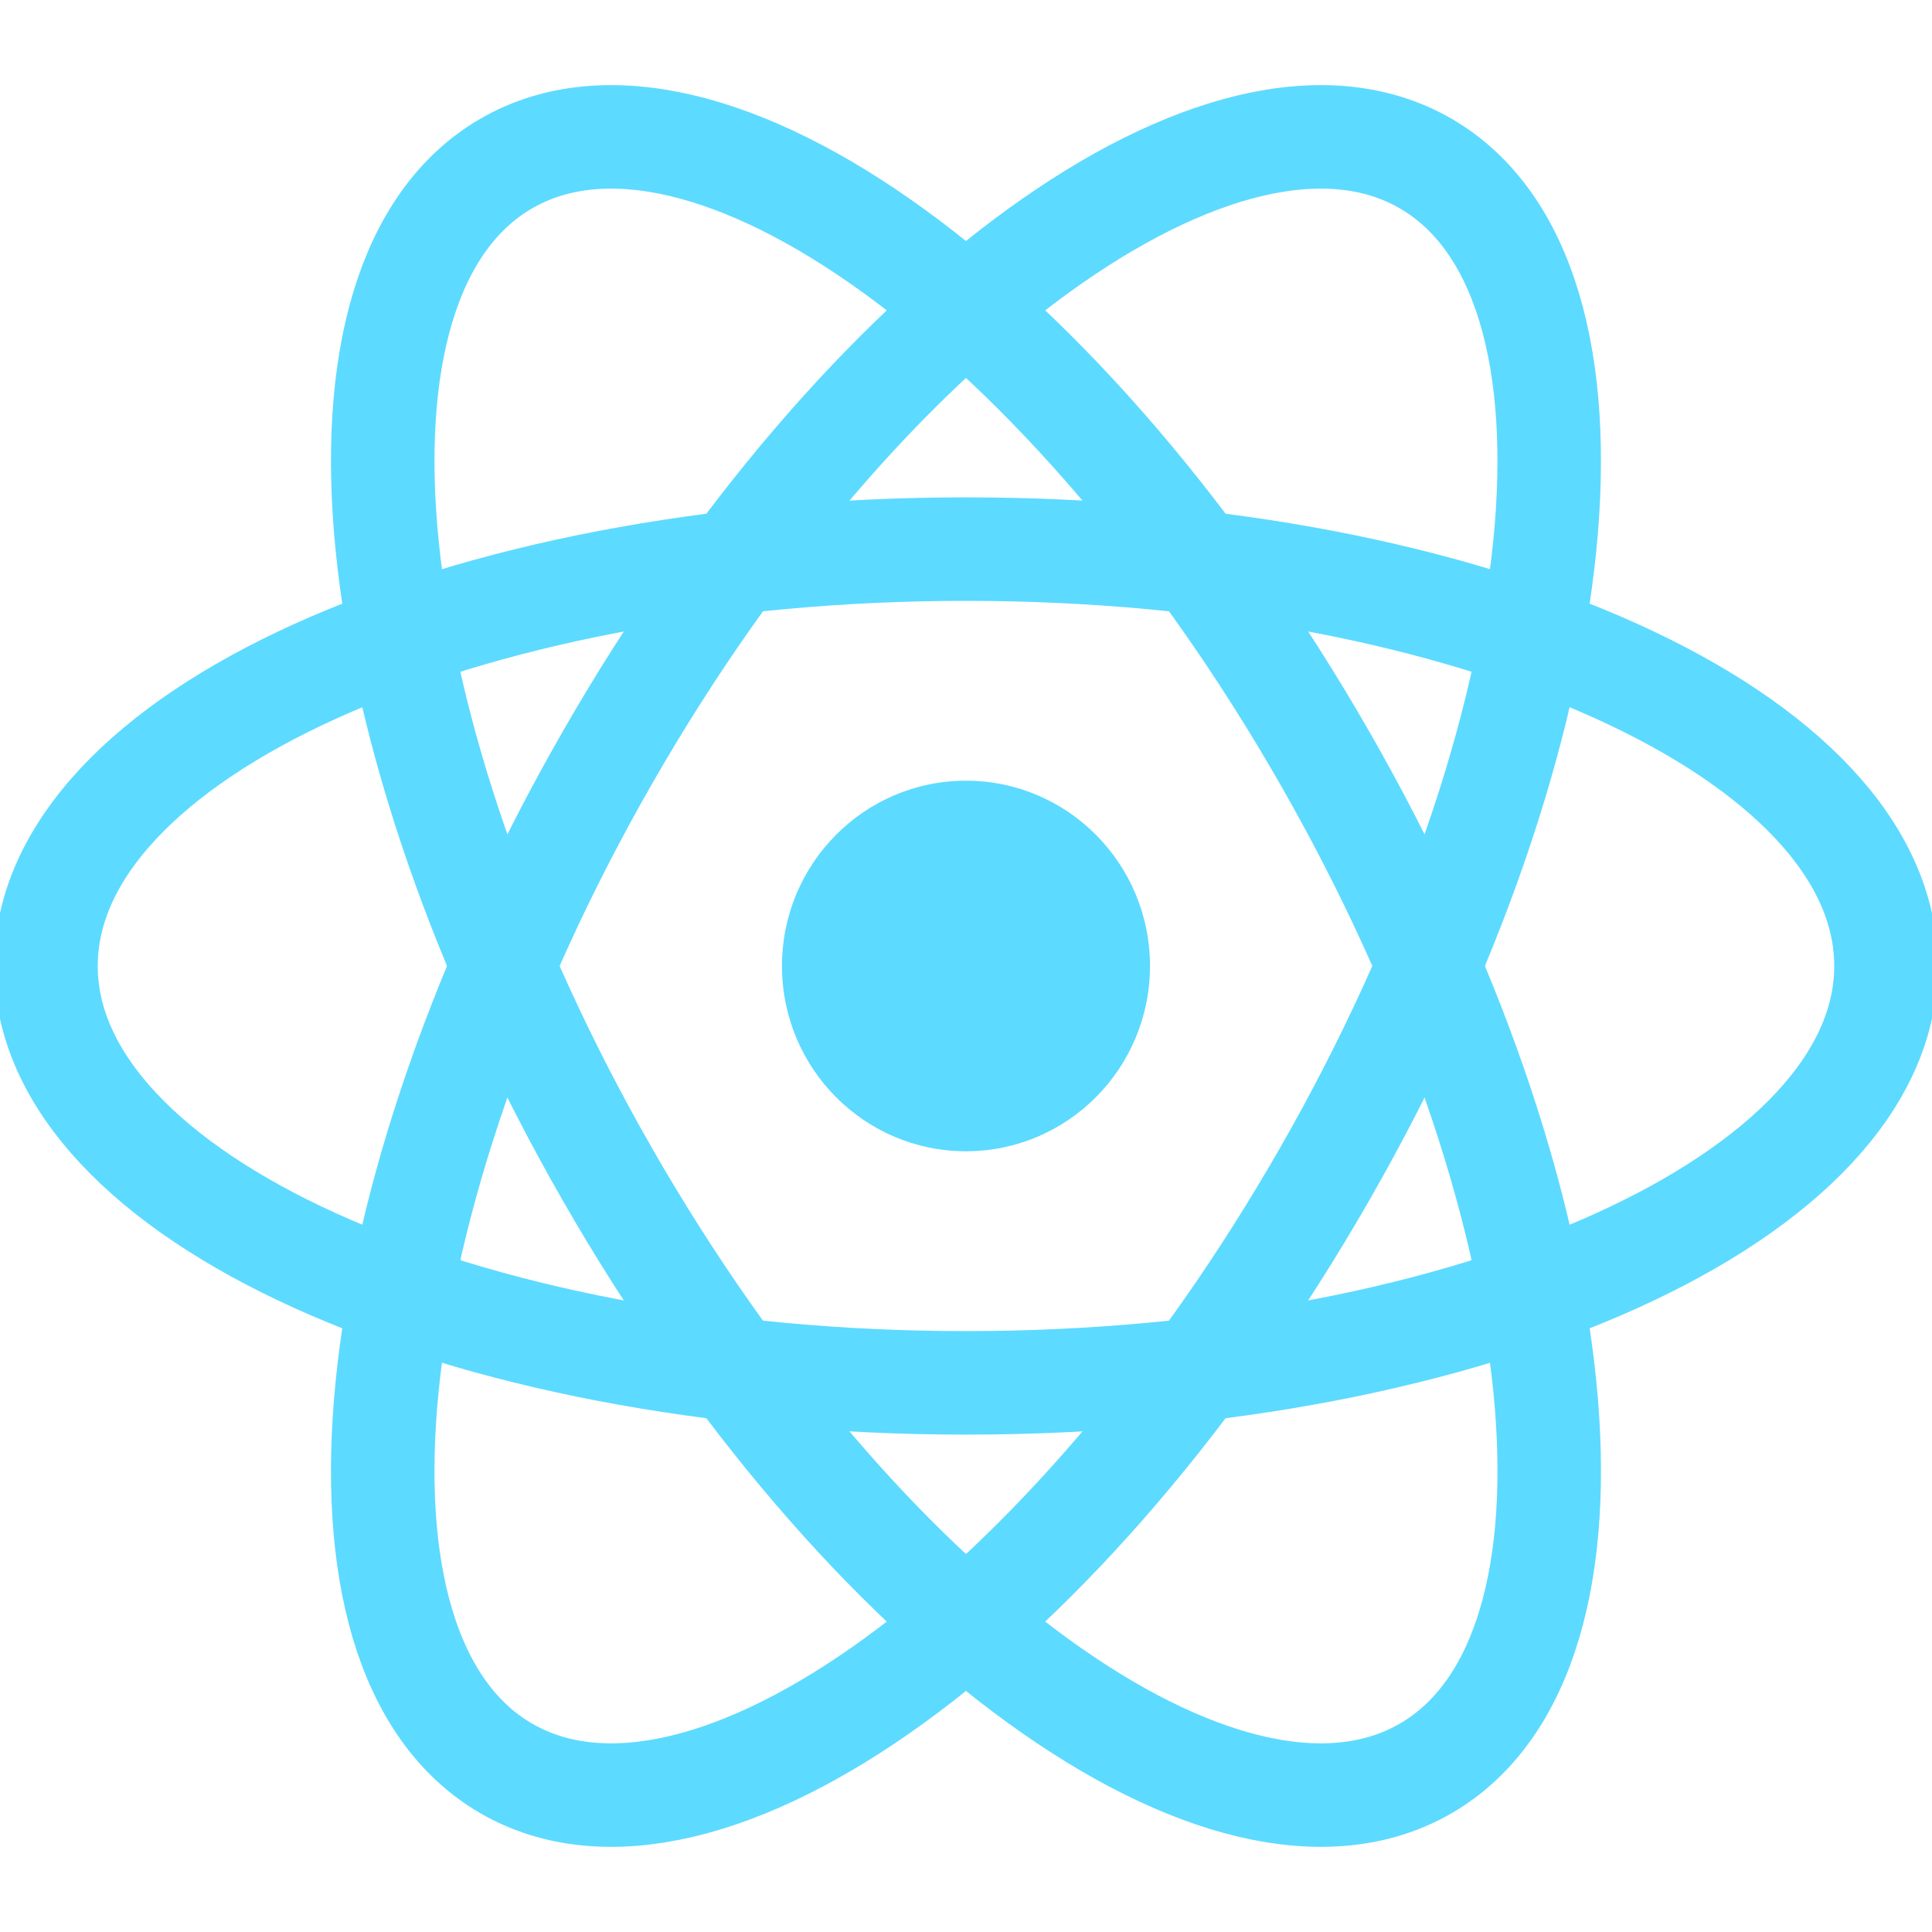
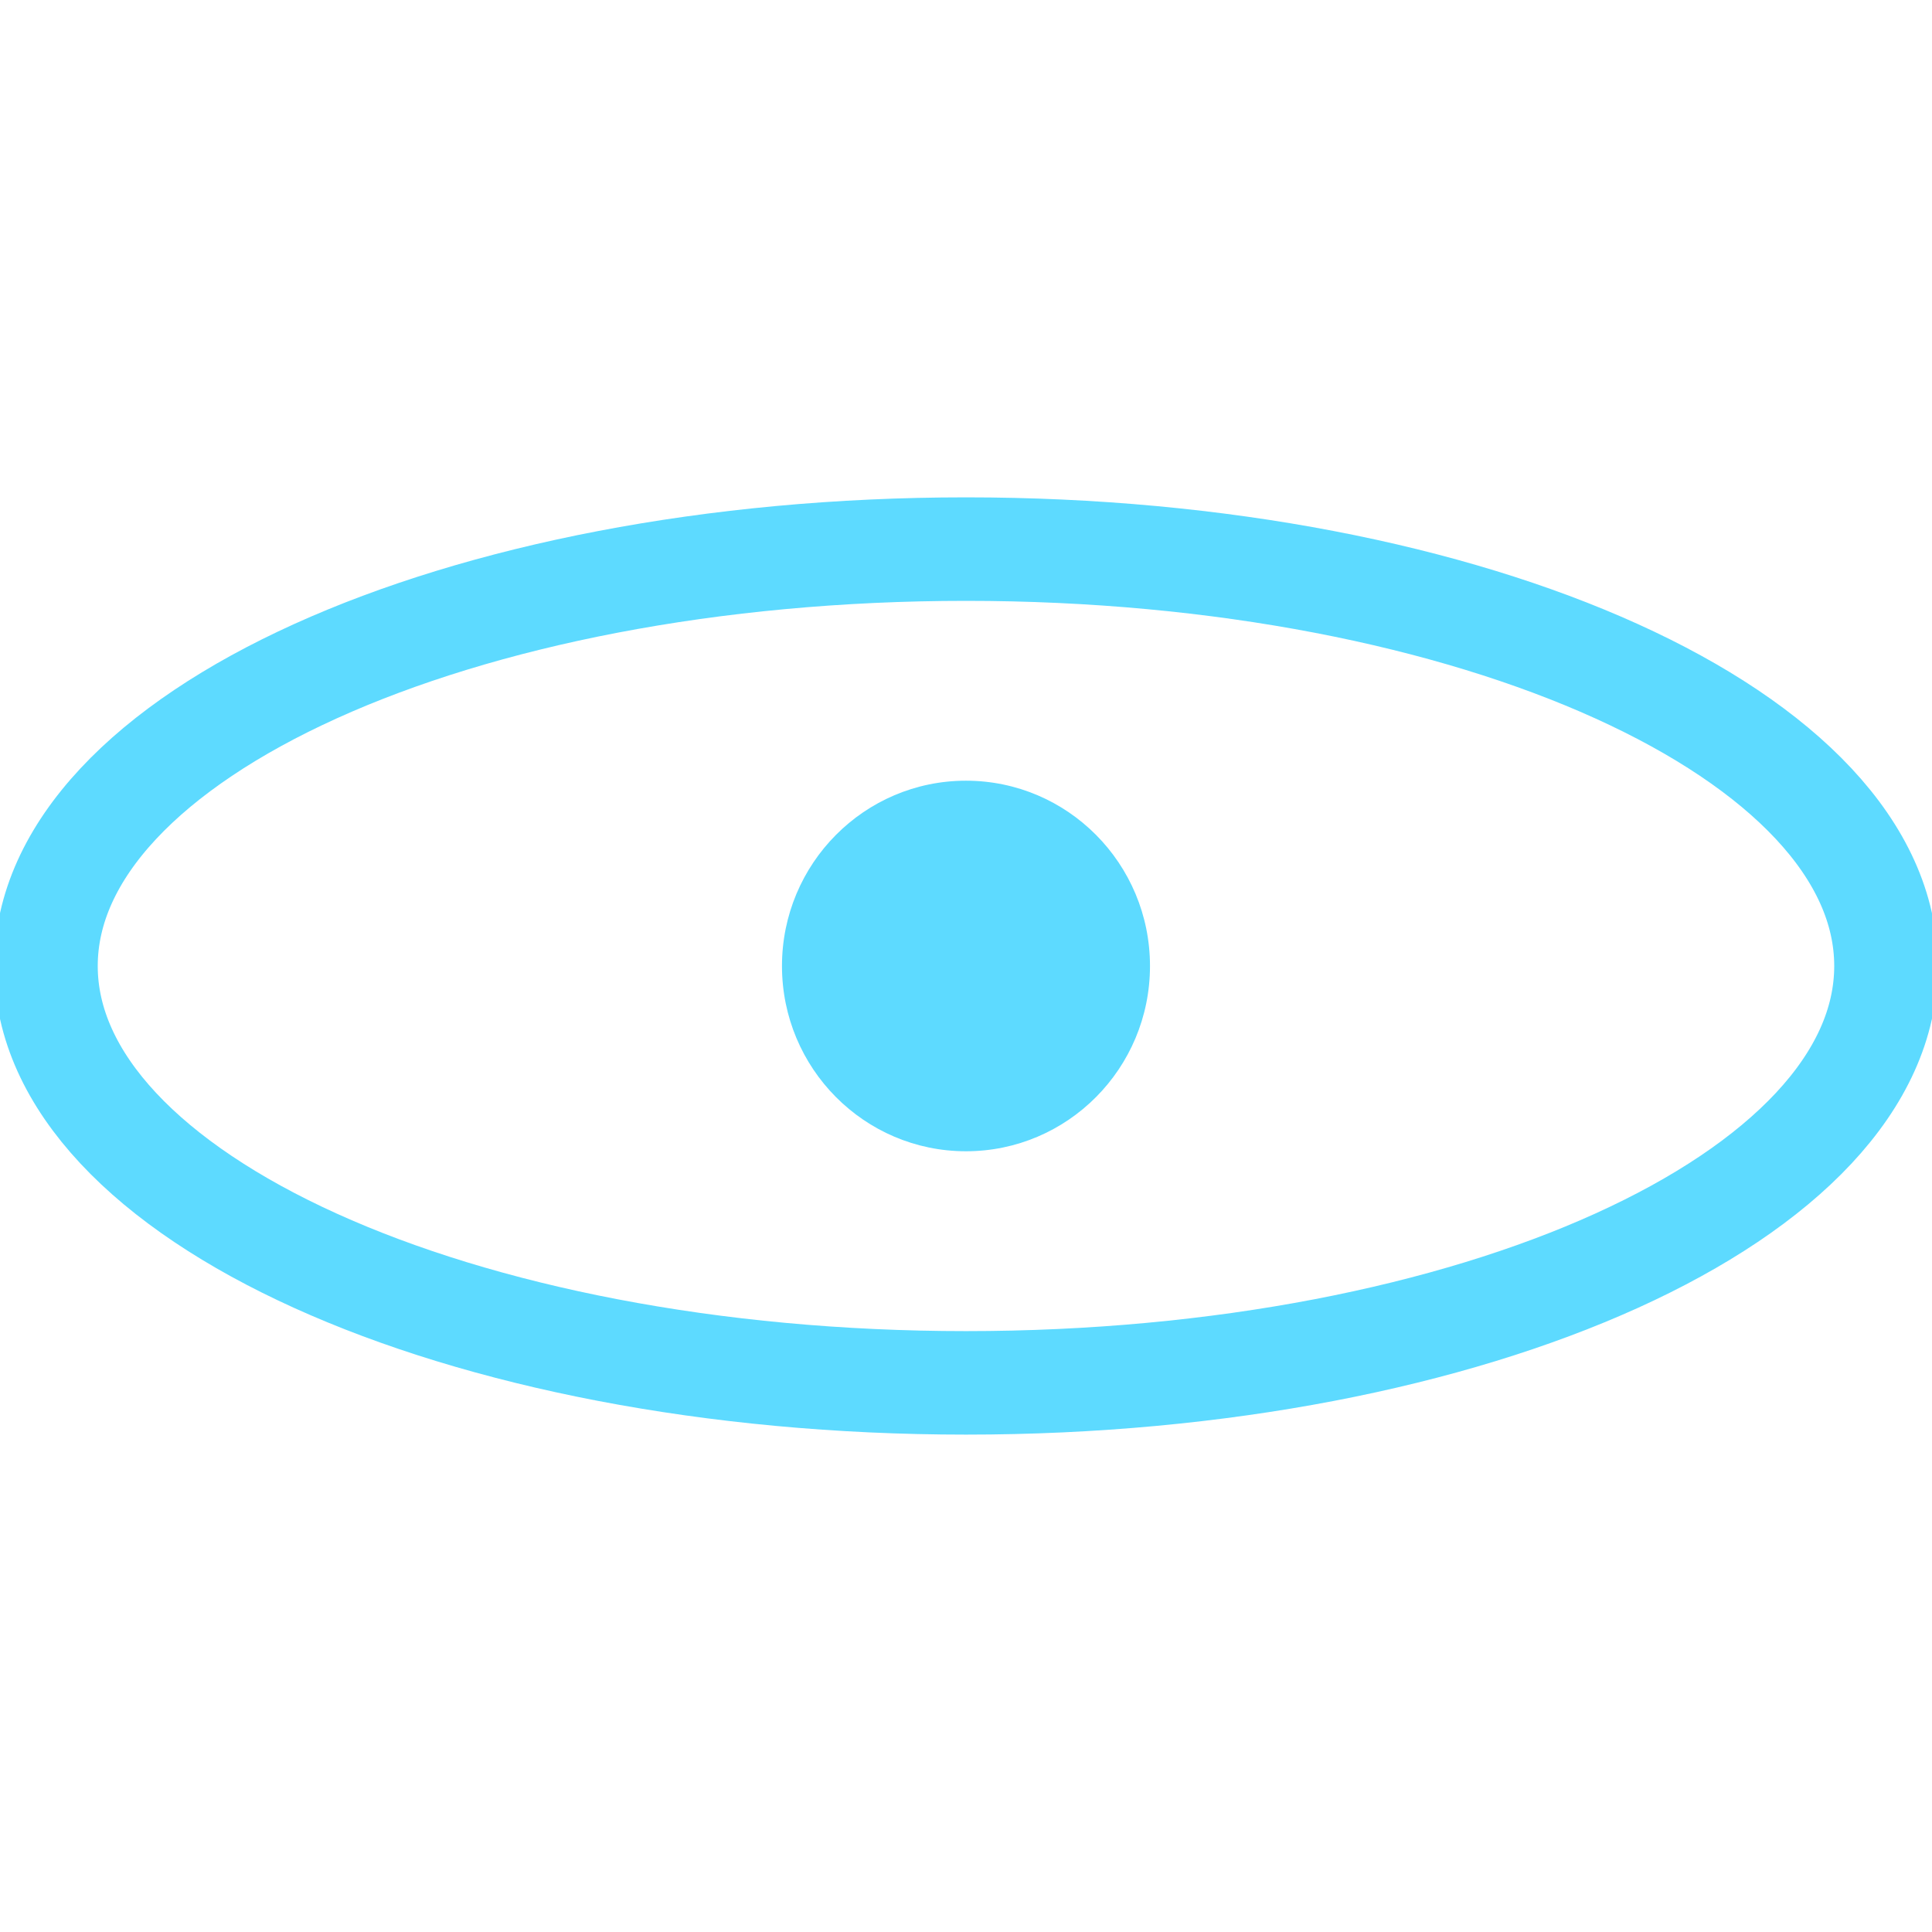
<svg xmlns="http://www.w3.org/2000/svg" width="56" height="56" viewBox="0 0 56 56" fill="none">
  <g clip-path="url(#clip0_2948_839)">
    <path d="M27.999 33.37C30.945 33.37 33.333 30.966 33.333 28C33.333 25.034 30.945 22.629 27.999 22.629C25.054 22.629 22.666 25.034 22.666 28C22.666 30.966 25.054 33.37 27.999 33.37Z" fill="#5DDAFF" />
    <path d="M28 40.083C42.727 40.083 54.666 34.673 54.666 28C54.666 21.326 42.727 15.916 28 15.916C13.272 15.916 1.333 21.326 1.333 28C1.333 34.673 13.272 40.083 28 40.083Z" stroke="#5DDAFF" stroke-width="3" />
-     <path d="M17.607 34.041C24.971 46.884 35.593 54.591 41.333 51.254C47.072 47.917 45.756 34.801 38.392 21.958C31.028 9.115 20.406 1.409 14.666 4.745C8.927 8.082 10.243 21.198 17.607 34.041Z" stroke="#5DDAFF" stroke-width="3" />
-     <path d="M17.607 21.958C10.243 34.801 8.926 47.917 14.666 51.254C20.405 54.591 31.027 46.885 38.391 34.041C45.755 21.198 47.072 8.082 41.332 4.745C35.593 1.409 24.971 9.115 17.607 21.958Z" stroke="#5DDAFF" stroke-width="3" />
  </g>
  <defs>
    <clipPath id="clip0_2948_839">
      <rect width="56" height="56" fill="white" />
    </clipPath>
  </defs>
</svg>